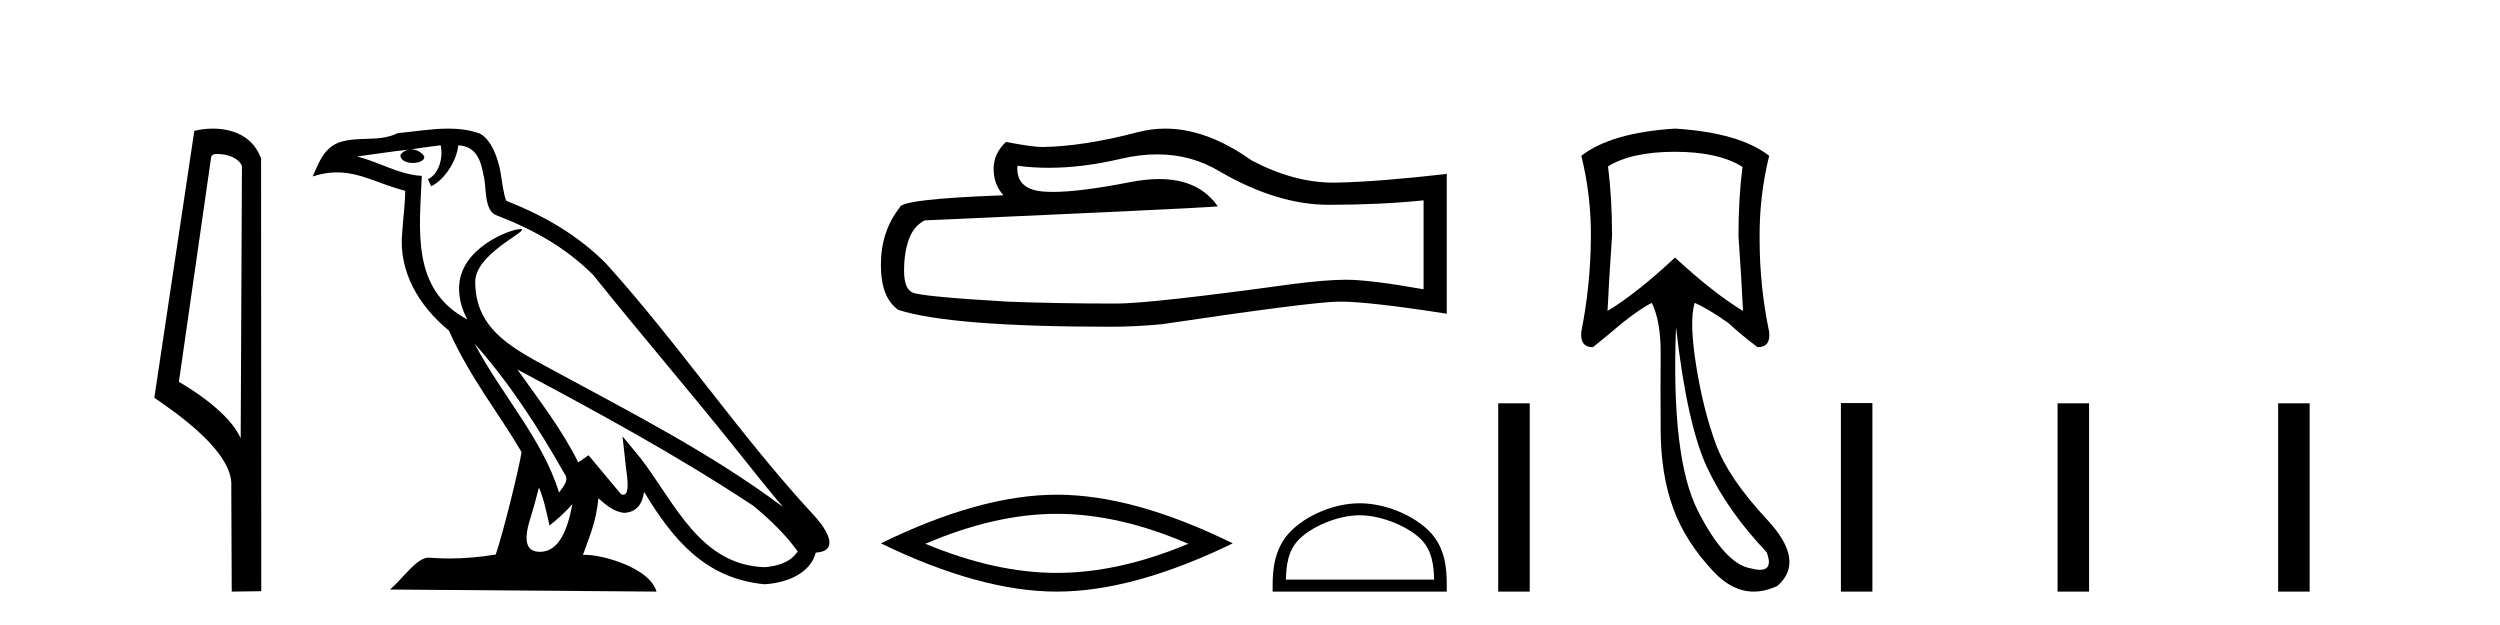
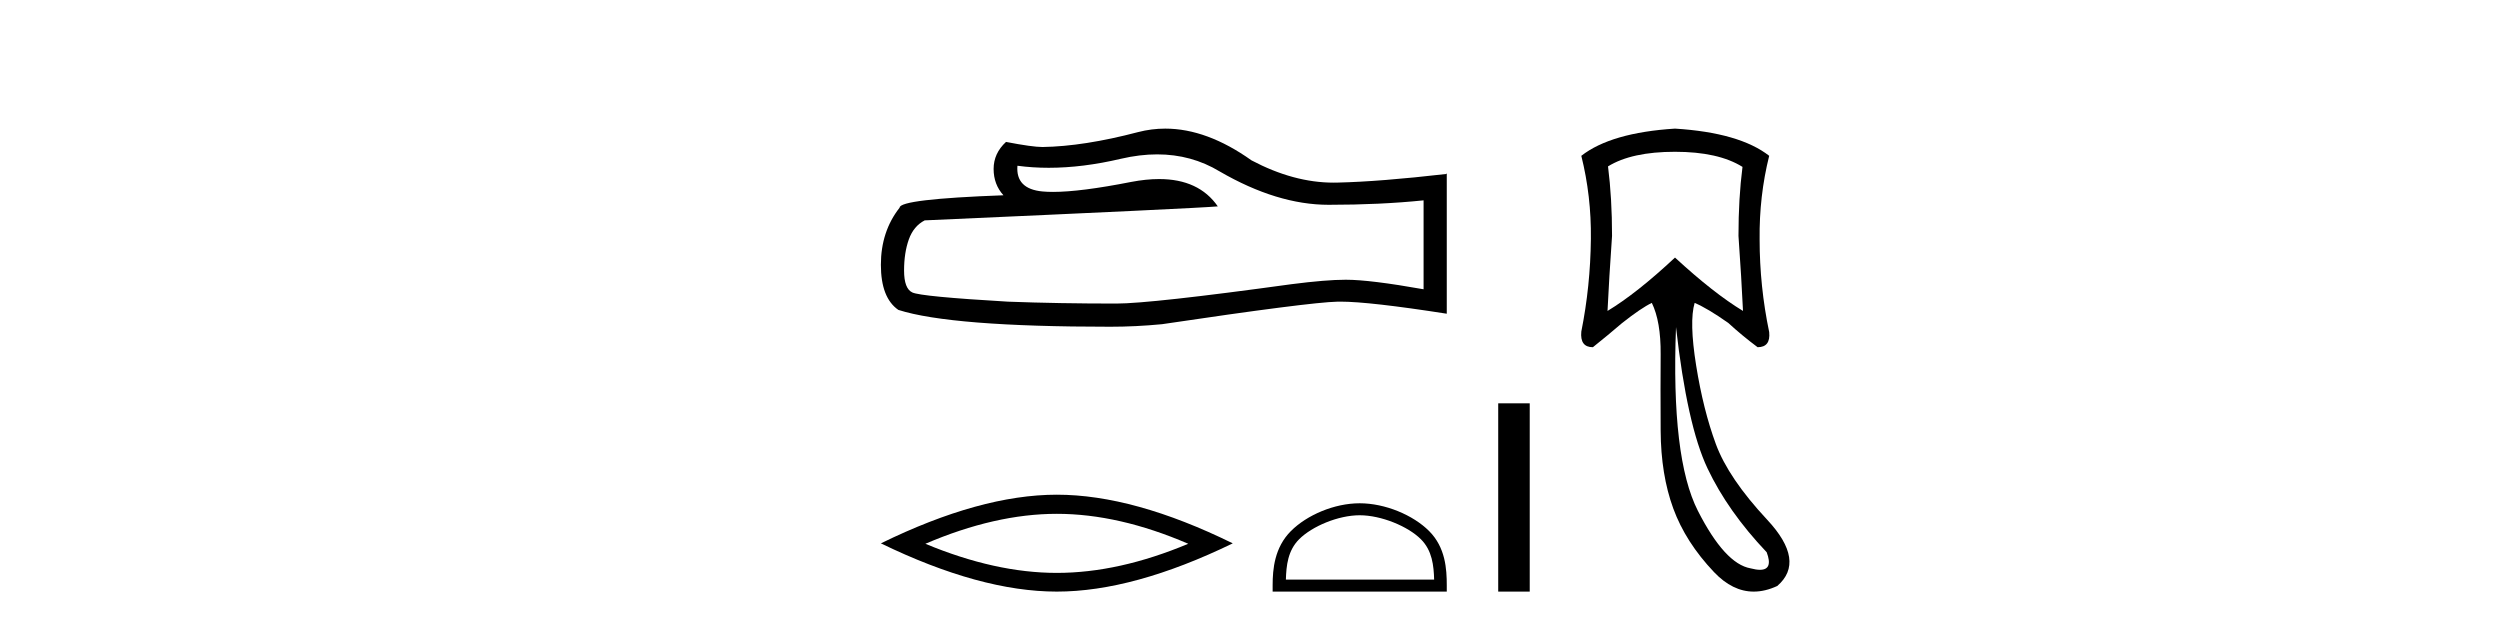
<svg xmlns="http://www.w3.org/2000/svg" width="164.0" height="41.0">
-   <path d="M 14.259 10.1 C 14.884 10.1 15.648 10.34 15.871 10.89 L 15.789 28.751 L 15.789 28.751 C 15.473 28.034 14.531 26.699 11.736 25.046 L 13.858 10.263 C 13.958 10.157 13.955 10.1 14.259 10.1 ZM 15.789 28.751 L 15.789 28.751 C 15.789 28.751 15.789 28.751 15.789 28.751 L 15.789 28.751 L 15.789 28.751 ZM 13.962 8.437 C 13.484 8.437 13.053 8.505 12.747 8.588 L 10.124 26.094 C 11.512 27.044 15.325 29.648 15.173 31.91 L 15.201 38.809 L 17.138 38.783 L 17.127 10.393 C 16.551 8.837 15.12 8.437 13.962 8.437 Z" style="fill:#000000;stroke:none" />
-   <path d="M 31.128 22.54 L 31.128 22.54 C 33.422 25.118 35.321 28.06 37.014 31.048 C 37.37 31.486 36.97 31.888 36.676 32.305 C 35.561 28.763 32.993 26.03 31.128 22.54 ZM 28.907 9.529 C 29.099 10.422 28.746 11.451 28.069 11.755 L 28.286 12.217 C 29.131 11.815 29.944 10.612 30.065 9.532 C 31.219 9.601 31.535 10.47 31.715 11.479 C 31.932 12.168 31.712 13.841 32.586 14.13 C 35.166 15.129 37.139 16.285 38.909 18.031 C 41.964 21.852 45.156 25.552 48.211 29.376 C 49.398 30.865 50.484 32.228 51.365 33.257 C 46.726 29.789 41.542 27.136 36.457 24.38 C 33.754 22.911 31.175 21.71 31.175 18.477 C 31.175 16.738 34.379 15.281 34.247 15.055 C 34.235 15.035 34.198 15.026 34.14 15.026 C 33.482 15.026 30.115 16.274 30.115 18.907 C 30.115 19.637 30.31 20.313 30.65 20.944 C 30.645 20.944 30.64 20.943 30.634 20.943 C 26.942 18.986 27.528 15.028 27.671 11.538 C 26.137 11.453 24.872 10.616 23.415 10.267 C 24.546 10.121 25.672 9.933 26.805 9.816 L 26.805 9.816 C 26.593 9.858 26.398 9.982 26.269 10.154 C 26.25 10.526 26.671 10.69 27.081 10.69 C 27.482 10.69 27.872 10.534 27.834 10.264 C 27.653 9.982 27.323 9.799 26.986 9.799 C 26.976 9.799 26.966 9.799 26.956 9.799 C 27.52 9.719 28.27 9.599 28.907 9.529 ZM 35.357 31.976 C 35.688 32.78 35.86 33.632 36.047 34.476 C 36.585 34.04 37.106 33.593 37.548 33.06 L 37.548 33.06 C 37.26 34.623 36.724 36.199 35.422 36.199 C 34.635 36.199 34.27 35.667 34.775 34.054 C 35.013 33.293 35.202 32.566 35.357 31.976 ZM 33.943 24.242 L 33.943 24.242 C 39.209 27.047 44.423 29.879 49.403 33.171 C 50.576 34.122 51.622 35.181 52.329 36.172 C 51.86 36.901 50.967 37.152 50.141 37.207 C 45.925 37.06 44.275 32.996 42.049 30.093 L 40.837 28.622 L 41.046 30.507 C 41.061 30.846 41.408 32.452 40.89 32.452 C 40.846 32.452 40.796 32.44 40.738 32.415 L 38.608 29.865 C 38.38 30.015 38.165 30.186 37.93 30.325 C 36.874 28.187 35.327 26.196 33.943 24.242 ZM 29.399 8.437 C 28.292 8.437 27.158 8.636 26.083 8.736 C 24.801 9.361 23.502 8.884 22.158 9.373 C 21.187 9.809 20.914 10.693 20.512 11.576 C 21.085 11.386 21.606 11.308 22.097 11.308 C 23.663 11.308 24.924 12.097 26.581 12.518 C 26.578 13.349 26.447 14.292 26.385 15.242 C 26.129 17.816 27.485 20.076 29.447 21.685 C 30.852 24.814 32.796 27.214 34.215 29.655 C 34.046 30.752 33.025 34.89 32.522 36.376 C 31.537 36.542 30.485 36.636 29.45 36.636 C 29.033 36.636 28.618 36.62 28.212 36.588 C 28.18 36.584 28.149 36.582 28.117 36.582 C 27.319 36.582 26.442 37.945 25.582 38.673 L 43.066 38.809 C 42.62 37.233 39.514 36.397 38.41 36.397 C 38.346 36.397 38.289 36.399 38.24 36.405 C 38.63 35.29 39.116 34.243 39.254 32.686 C 39.742 33.123 40.289 33.595 40.972 33.644 C 41.807 33.582 42.146 33.011 42.252 32.267 C 44.144 35.396 46.26 37.951 50.141 38.327 C 51.482 38.261 53.153 37.675 53.514 36.25 C 55.293 36.149 53.989 34.416 53.329 33.737 C 48.488 28.498 44.493 22.517 39.71 17.238 C 37.868 15.421 35.788 14.192 33.212 13.173 C 33.02 12.702 32.958 12.032 32.833 11.295 C 32.697 10.491 32.268 9.174 31.483 8.765 C 30.815 8.519 30.113 8.437 29.399 8.437 Z" style="fill:#000000;stroke:none" />
  <path d="M 75.912 10.127 Q 78.16 10.127 80.013 11.248 Q 83.784 13.435 87.159 13.435 Q 90.554 13.435 93.387 13.143 L 93.387 18.976 Q 89.867 18.351 88.304 18.351 L 88.263 18.351 Q 86.992 18.351 84.721 18.643 Q 75.493 19.914 73.222 19.914 Q 69.452 19.914 66.119 19.789 Q 60.411 19.455 59.848 19.185 Q 59.307 18.935 59.307 17.747 Q 59.307 16.581 59.619 15.706 Q 59.932 14.831 60.661 14.456 Q 78.493 13.664 79.888 13.539 Q 78.646 11.746 76.038 11.746 Q 75.192 11.746 74.201 11.935 Q 70.88 12.589 69.08 12.589 Q 68.701 12.589 68.389 12.56 Q 66.619 12.394 66.744 10.873 L 66.744 10.873 Q 67.738 11.007 68.798 11.007 Q 71.023 11.007 73.535 10.415 Q 74.774 10.127 75.912 10.127 ZM 76.442 8.437 Q 75.54 8.437 74.66 8.665 Q 71.097 9.602 68.389 9.644 Q 67.723 9.644 65.994 9.31 Q 65.181 10.06 65.181 11.081 Q 65.181 12.102 65.827 12.81 Q 59.015 13.06 59.015 13.623 Q 57.786 15.185 57.786 17.372 Q 57.786 19.539 58.932 20.33 Q 62.39 21.434 72.827 21.434 Q 74.493 21.434 76.222 21.268 Q 85.888 19.83 87.742 19.789 Q 87.829 19.787 87.924 19.787 Q 89.829 19.787 94.908 20.58 L 94.908 11.373 L 94.866 11.414 Q 90.513 11.914 87.763 11.977 Q 87.622 11.981 87.48 11.981 Q 84.863 11.981 82.097 10.519 Q 79.169 8.437 76.442 8.437 Z" style="fill:#000000;stroke:none" />
  <path d="M 69.327 33.707 Q 73.393 33.707 77.949 35.672 Q 73.393 37.582 69.327 37.582 Q 65.289 37.582 60.705 35.672 Q 65.289 33.707 69.327 33.707 ZM 69.327 32.452 Q 64.307 32.452 57.786 35.644 Q 64.307 38.809 69.327 38.809 Q 74.348 38.809 80.869 35.644 Q 74.375 32.452 69.327 32.452 Z" style="fill:#000000;stroke:none" />
  <path d="M 89.196 33.801 C 90.601 33.801 92.36 34.523 93.211 35.374 C 93.956 36.119 94.053 37.106 94.08 38.023 L 84.354 38.023 C 84.381 37.106 84.479 36.119 85.223 35.374 C 86.074 34.523 87.791 33.801 89.196 33.801 ZM 89.196 33.015 C 87.53 33.015 85.736 33.785 84.685 34.836 C 83.607 35.914 83.485 37.333 83.485 38.395 L 83.485 38.809 L 94.908 38.809 L 94.908 38.395 C 94.908 37.333 94.827 35.914 93.749 34.836 C 92.698 33.785 90.863 33.015 89.196 33.015 Z" style="fill:#000000;stroke:none" />
  <path d="M 98.283 26.458 L 98.283 38.809 L 100.35 38.809 L 100.35 26.458 Z" style="fill:#000000;stroke:none" />
  <path d="M 109.88 9.957 Q 112.722 9.957 114.308 10.948 Q 114.044 12.997 114.044 15.475 Q 114.242 18.284 114.341 20.398 Q 112.425 19.242 109.88 16.896 Q 107.369 19.242 105.453 20.398 Q 105.552 18.317 105.75 15.475 Q 105.75 12.997 105.486 10.915 Q 107.039 9.957 109.88 9.957 ZM 109.946 21.456 Q 110.673 27.899 112.012 30.724 Q 113.35 33.549 115.894 36.226 Q 116.33 37.379 115.453 37.379 Q 115.2 37.379 114.837 37.283 Q 113.152 36.986 111.384 33.516 Q 109.616 30.047 109.946 21.456 ZM 109.88 8.437 Q 105.684 8.701 103.734 10.221 Q 104.395 12.865 104.362 15.673 Q 104.329 18.779 103.734 21.753 Q 103.635 22.777 104.494 22.777 Q 105.486 21.984 106.411 21.191 Q 107.666 20.2 108.36 19.87 Q 108.955 21.092 108.939 23.24 Q 108.922 25.388 108.939 28.262 Q 108.955 31.137 109.765 33.351 Q 110.574 35.565 112.441 37.531 Q 113.655 38.809 115.044 38.809 Q 115.791 38.809 116.588 38.44 Q 118.471 36.82 115.927 34.094 Q 113.383 31.368 112.557 29.122 Q 111.731 26.875 111.268 23.983 Q 110.805 21.092 111.169 19.87 L 111.169 19.87 Q 112.028 20.233 113.383 21.191 Q 114.242 21.984 115.299 22.777 Q 116.158 22.777 116.059 21.786 Q 115.431 18.779 115.431 15.706 Q 115.398 12.865 116.059 10.221 Q 114.11 8.701 109.88 8.437 Z" style="fill:#000000;stroke:none" />
-   <path d="M 120.763 26.441 L 120.763 38.809 L 122.83 38.809 L 122.83 26.441 ZM 134.976 26.458 L 134.976 38.809 L 137.043 38.809 L 137.043 26.458 ZM 149.446 26.458 L 149.446 38.809 L 151.513 38.809 L 151.513 26.458 Z" style="fill:#000000;stroke:none" />
</svg>